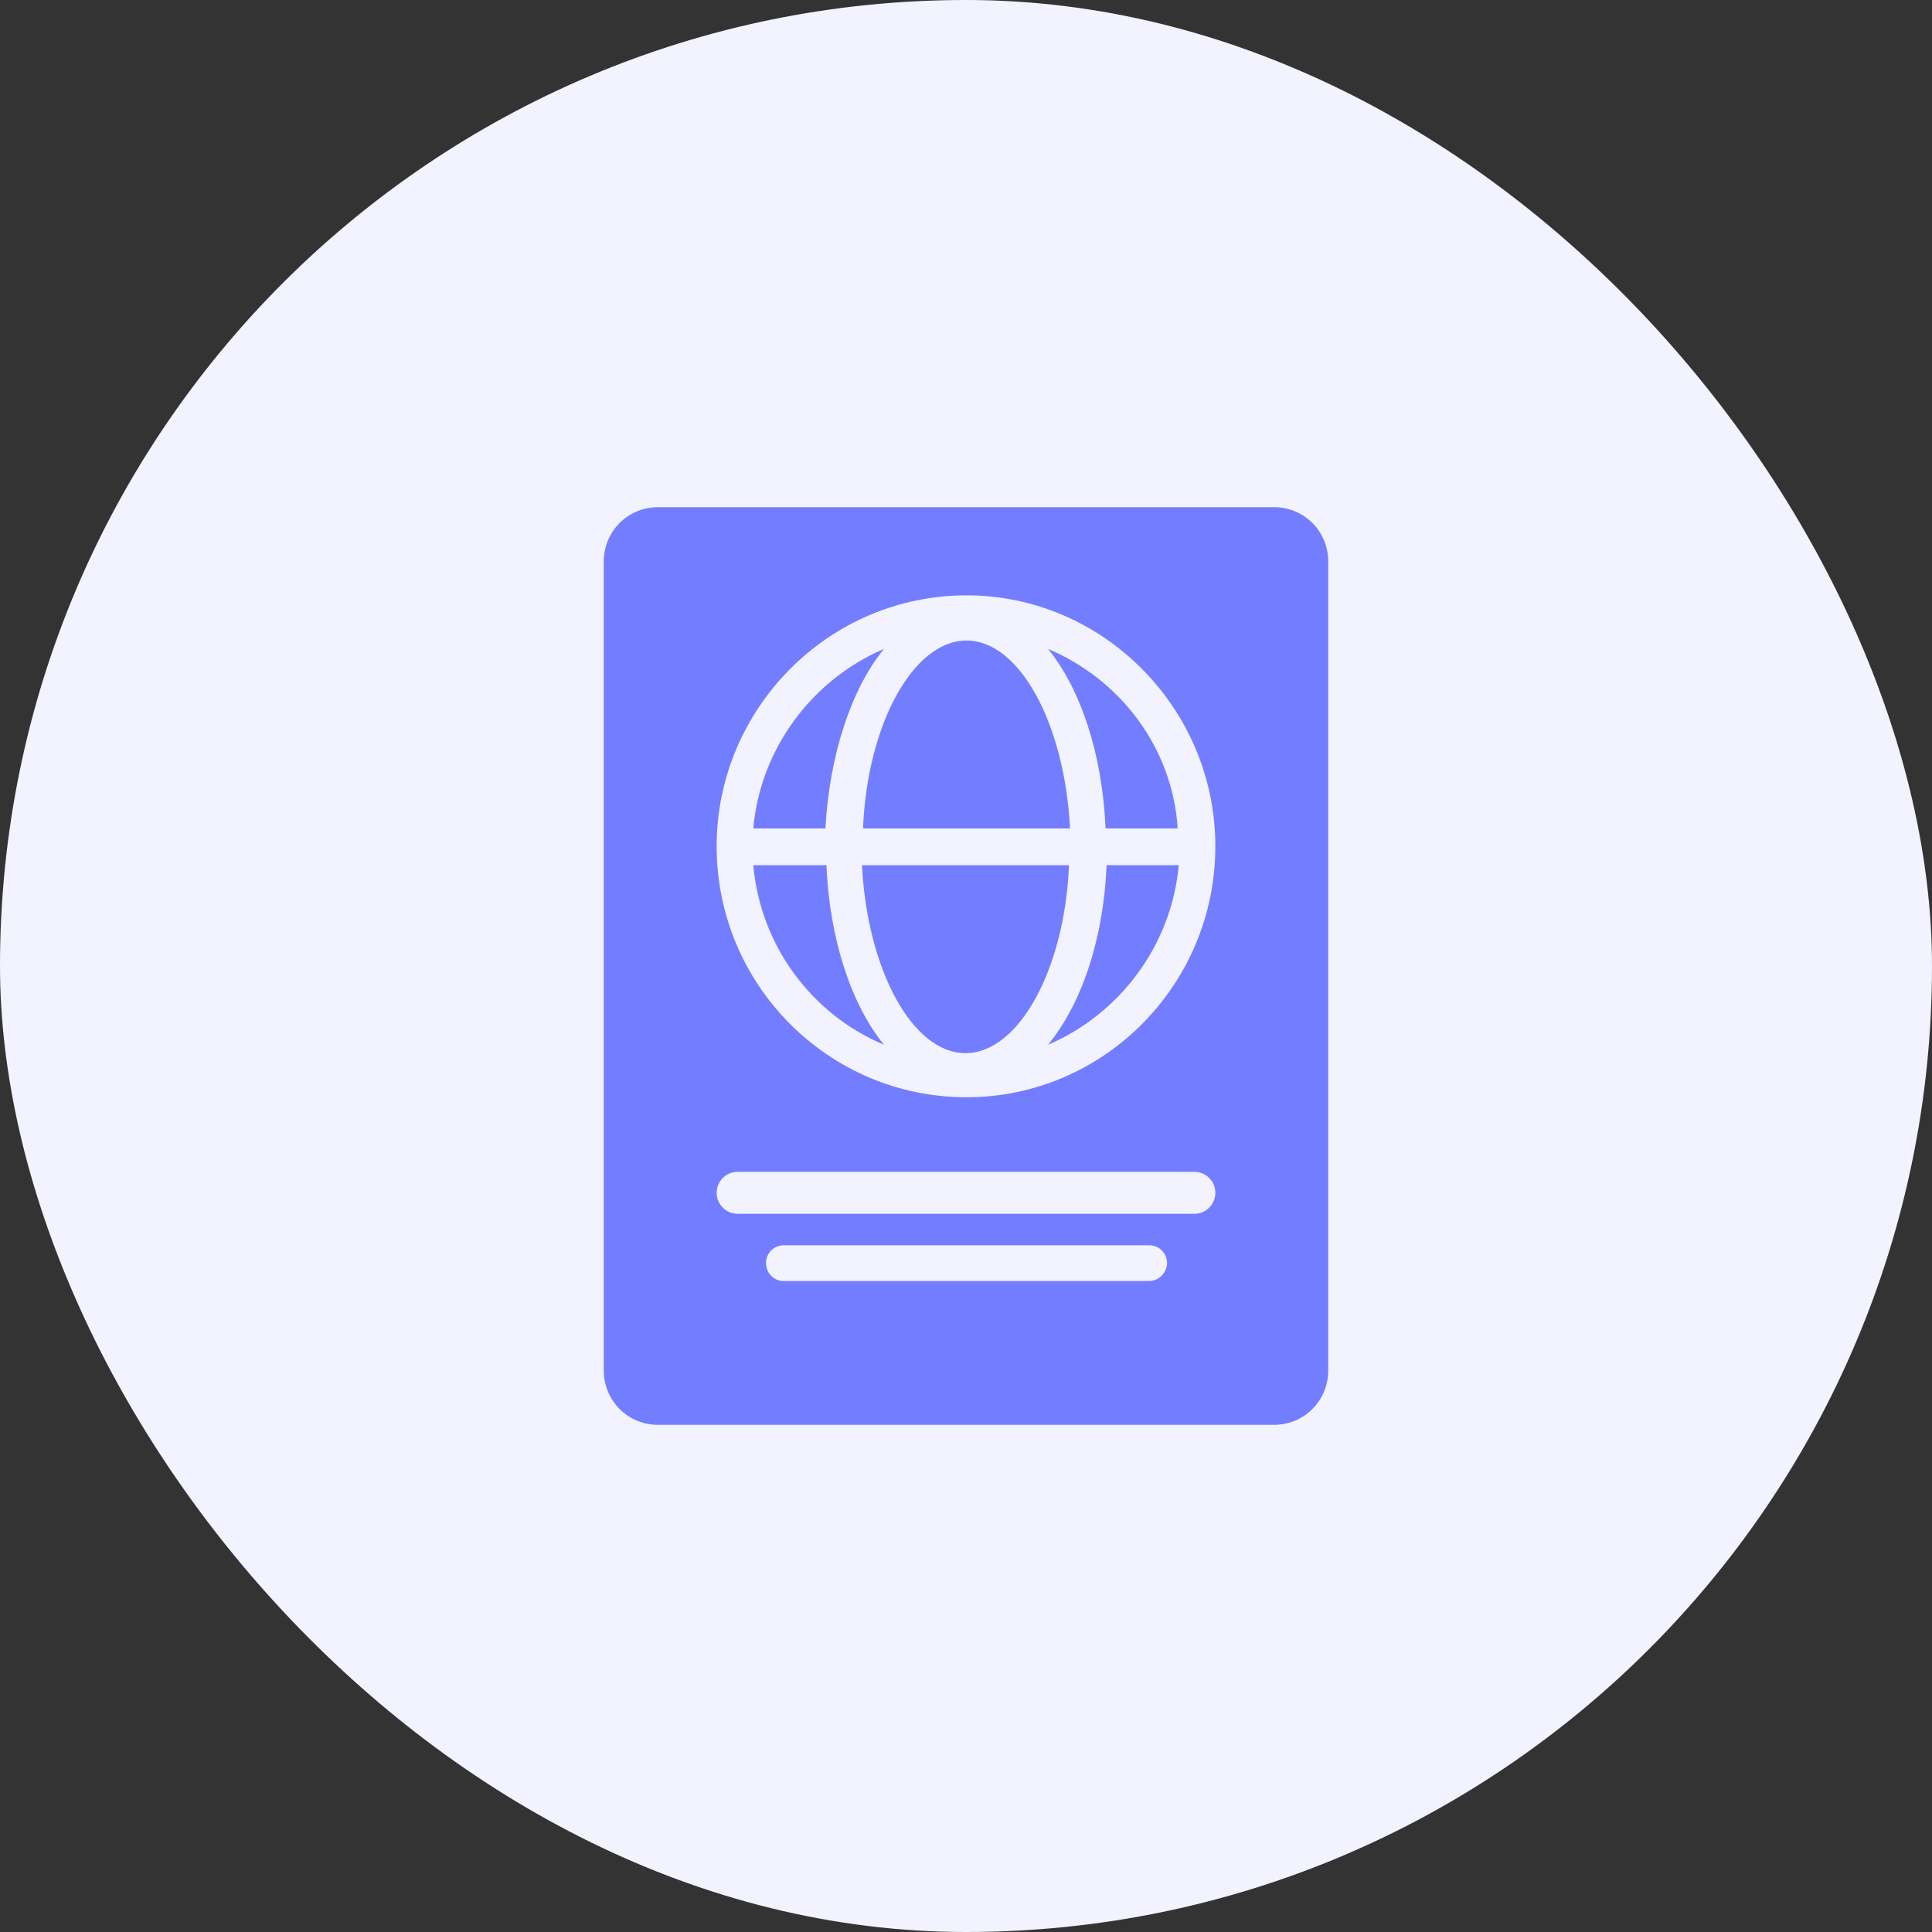
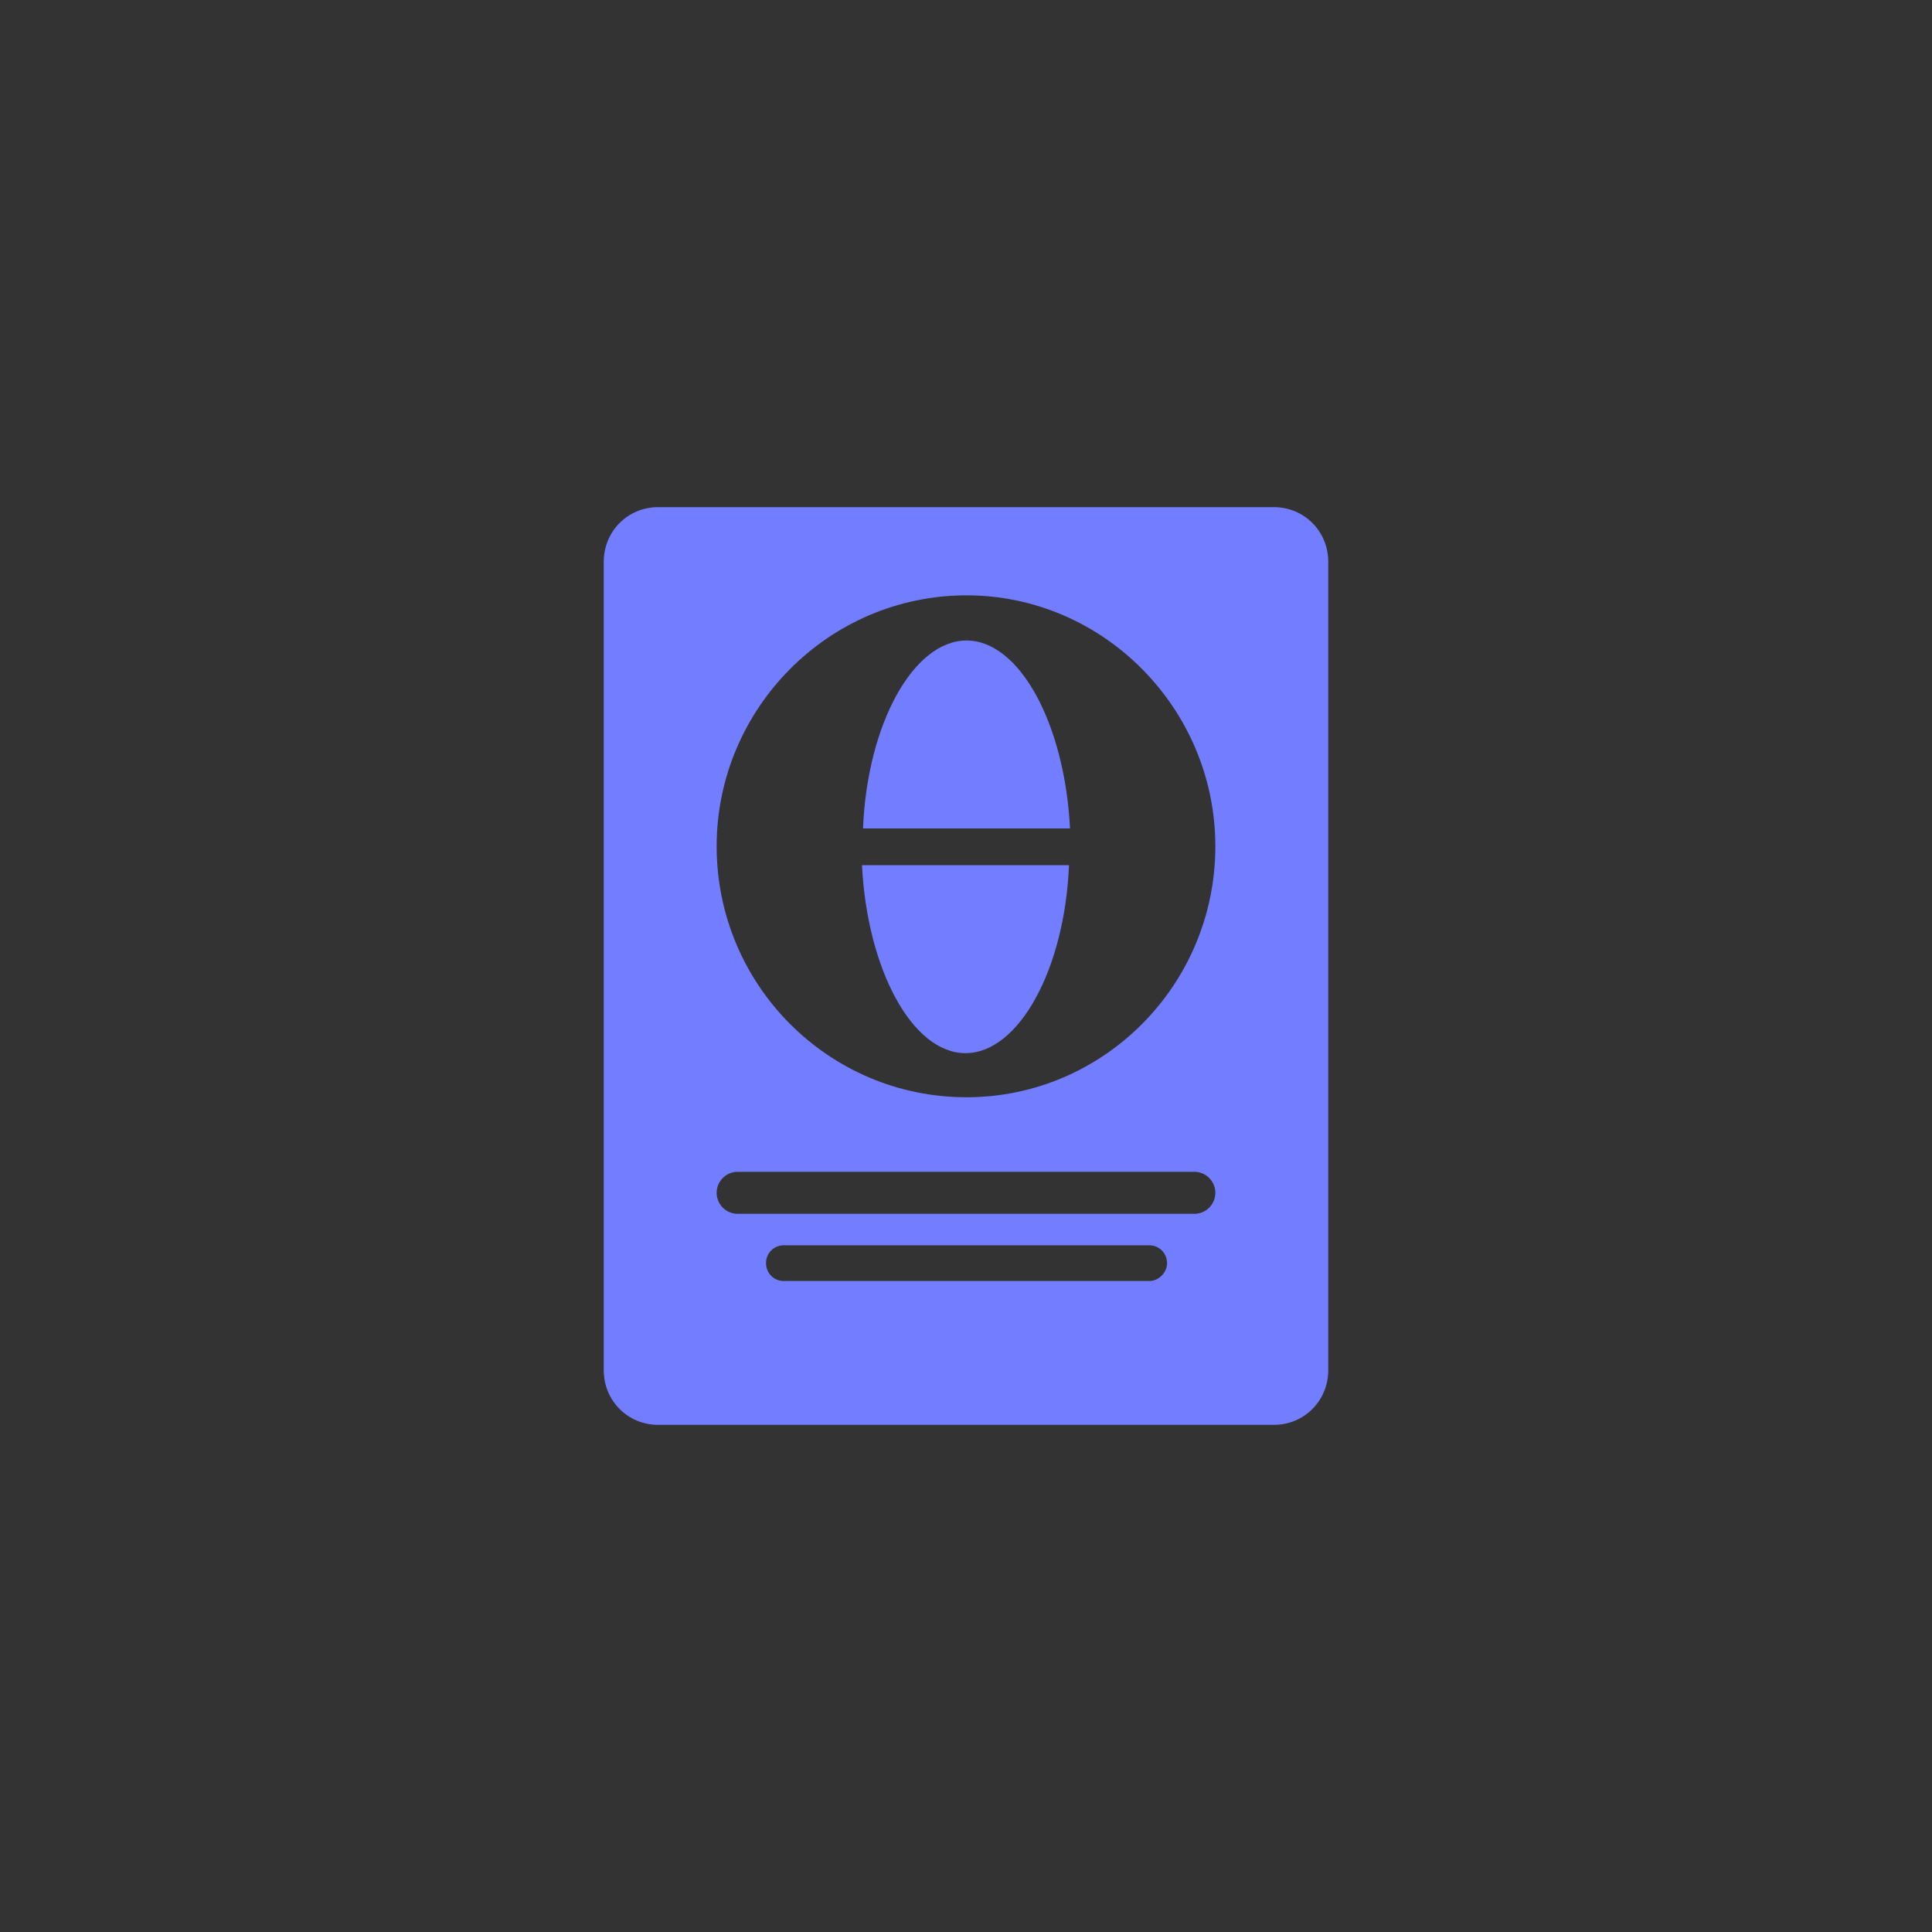
<svg xmlns="http://www.w3.org/2000/svg" width="80" height="80" viewBox="0 0 80 80" fill="none">
  <rect x="0" y="0" width="80" height="80" fill="#333333" stroke="none" />
-   <rect width="80" height="80" rx="40" fill="#F2F3FF" />
-   <path d="M36.602 26.87C33.658 28.13 31.494 30.956 31.191 34.304H34.178C34.351 31.217 35.26 28.522 36.602 26.87Z" fill="#737DFF" />
  <path d="M44.307 34.304C44.091 30 42.23 26.522 40.022 26.522C37.814 26.522 35.909 30 35.736 34.304H44.307Z" fill="#737DFF" />
-   <path d="M31.191 35.826C31.494 39.174 33.615 42 36.602 43.261C35.26 41.609 34.351 38.913 34.221 35.826H31.191Z" fill="#737DFF" />
-   <path d="M43.398 26.87C44.74 28.522 45.649 31.217 45.779 34.304H48.766C48.55 30.956 46.385 28.13 43.398 26.87Z" fill="#737DFF" />
  <path d="M52.749 21H27.251C25.996 21 25 22 25 23.261V56.739C25 58 25.996 59 27.251 59H52.749C54.004 59 55 58 55 56.739V23.261C55 22 54.004 21 52.749 21ZM47.589 53.044H32.455C32.022 53.044 31.719 52.696 31.719 52.304C31.719 51.87 32.065 51.565 32.455 51.565H47.589C48.022 51.565 48.325 51.913 48.325 52.304C48.325 52.696 47.978 53.044 47.589 53.044ZM49.459 50.261H30.541C30.065 50.261 29.675 49.87 29.675 49.391C29.675 48.913 30.065 48.522 30.541 48.522H49.459C49.935 48.522 50.325 48.913 50.325 49.391C50.325 49.87 49.935 50.261 49.459 50.261ZM40.022 45.435C34.307 45.435 29.675 40.783 29.675 35.044C29.675 29.348 34.307 24.652 40.022 24.652C45.693 24.652 50.325 29.348 50.325 35.044C50.325 40.783 45.693 45.435 40.022 45.435Z" fill="#737DFF" />
  <path d="M35.693 35.826C35.909 40.13 37.77 43.609 39.978 43.609C42.186 43.609 44.091 40.13 44.264 35.826H35.693Z" fill="#737DFF" />
-   <path d="M43.398 43.261C46.342 42 48.507 39.174 48.809 35.826H45.822C45.693 38.913 44.783 41.565 43.398 43.261Z" fill="#737DFF" />
</svg>